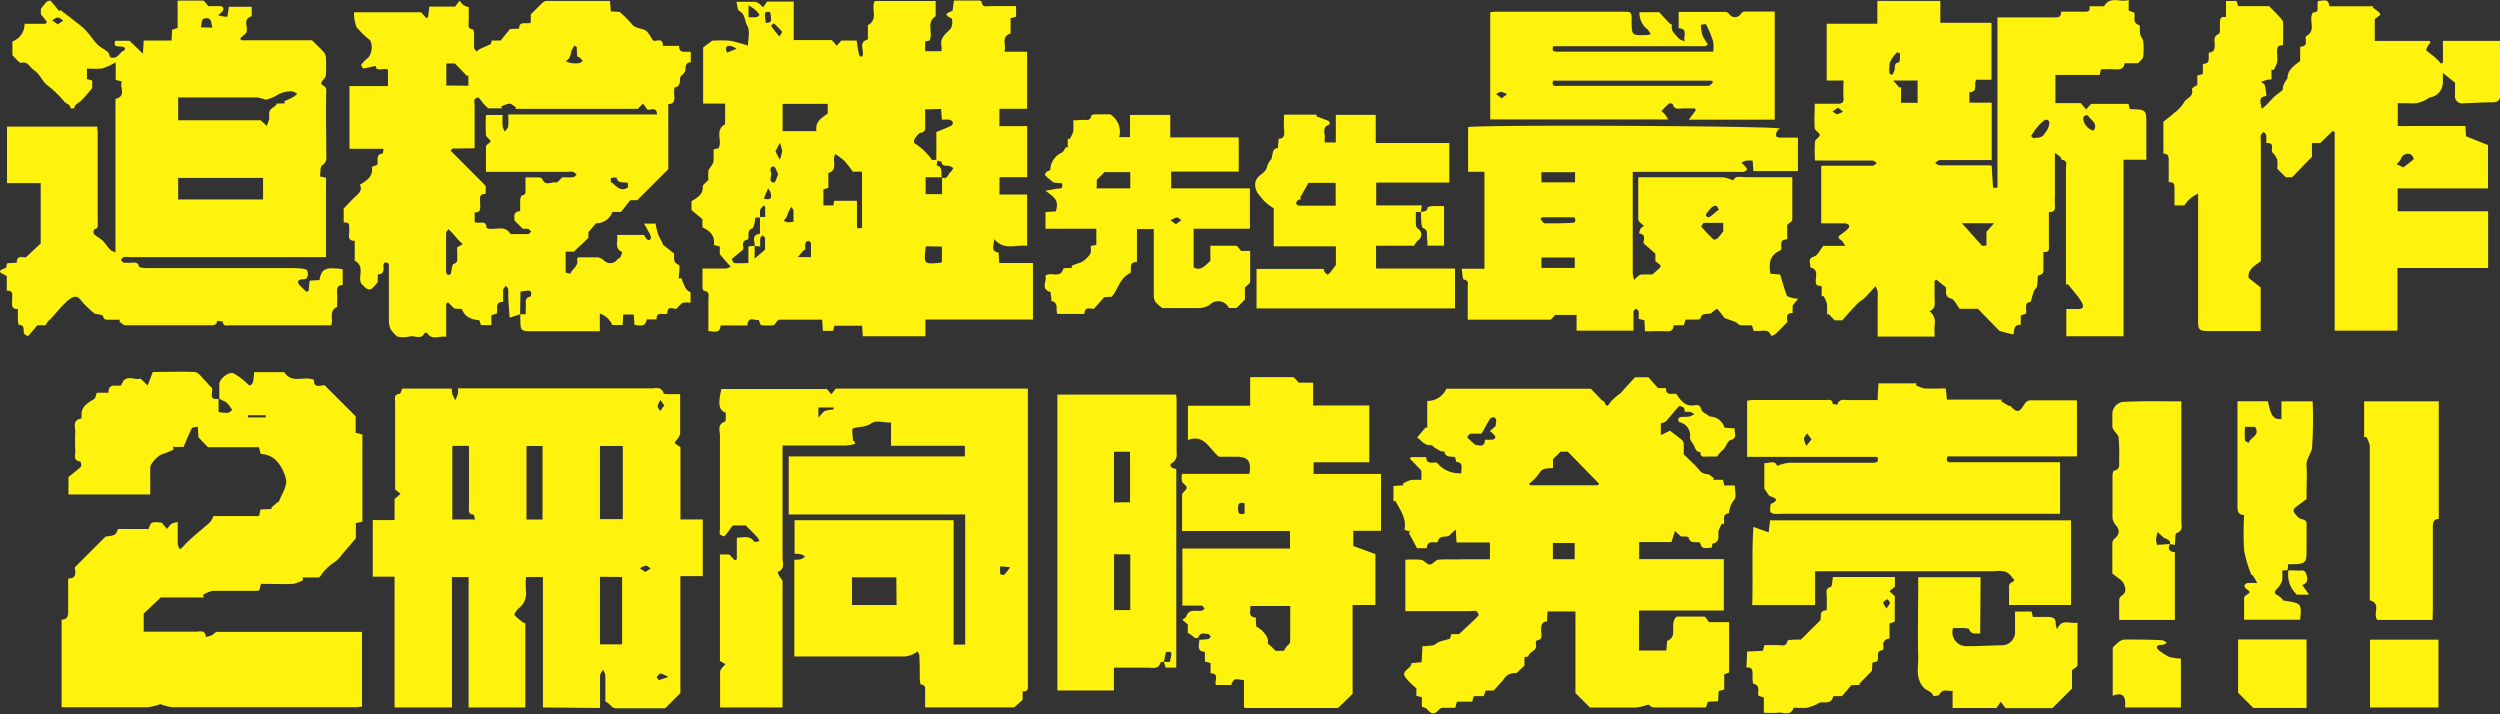
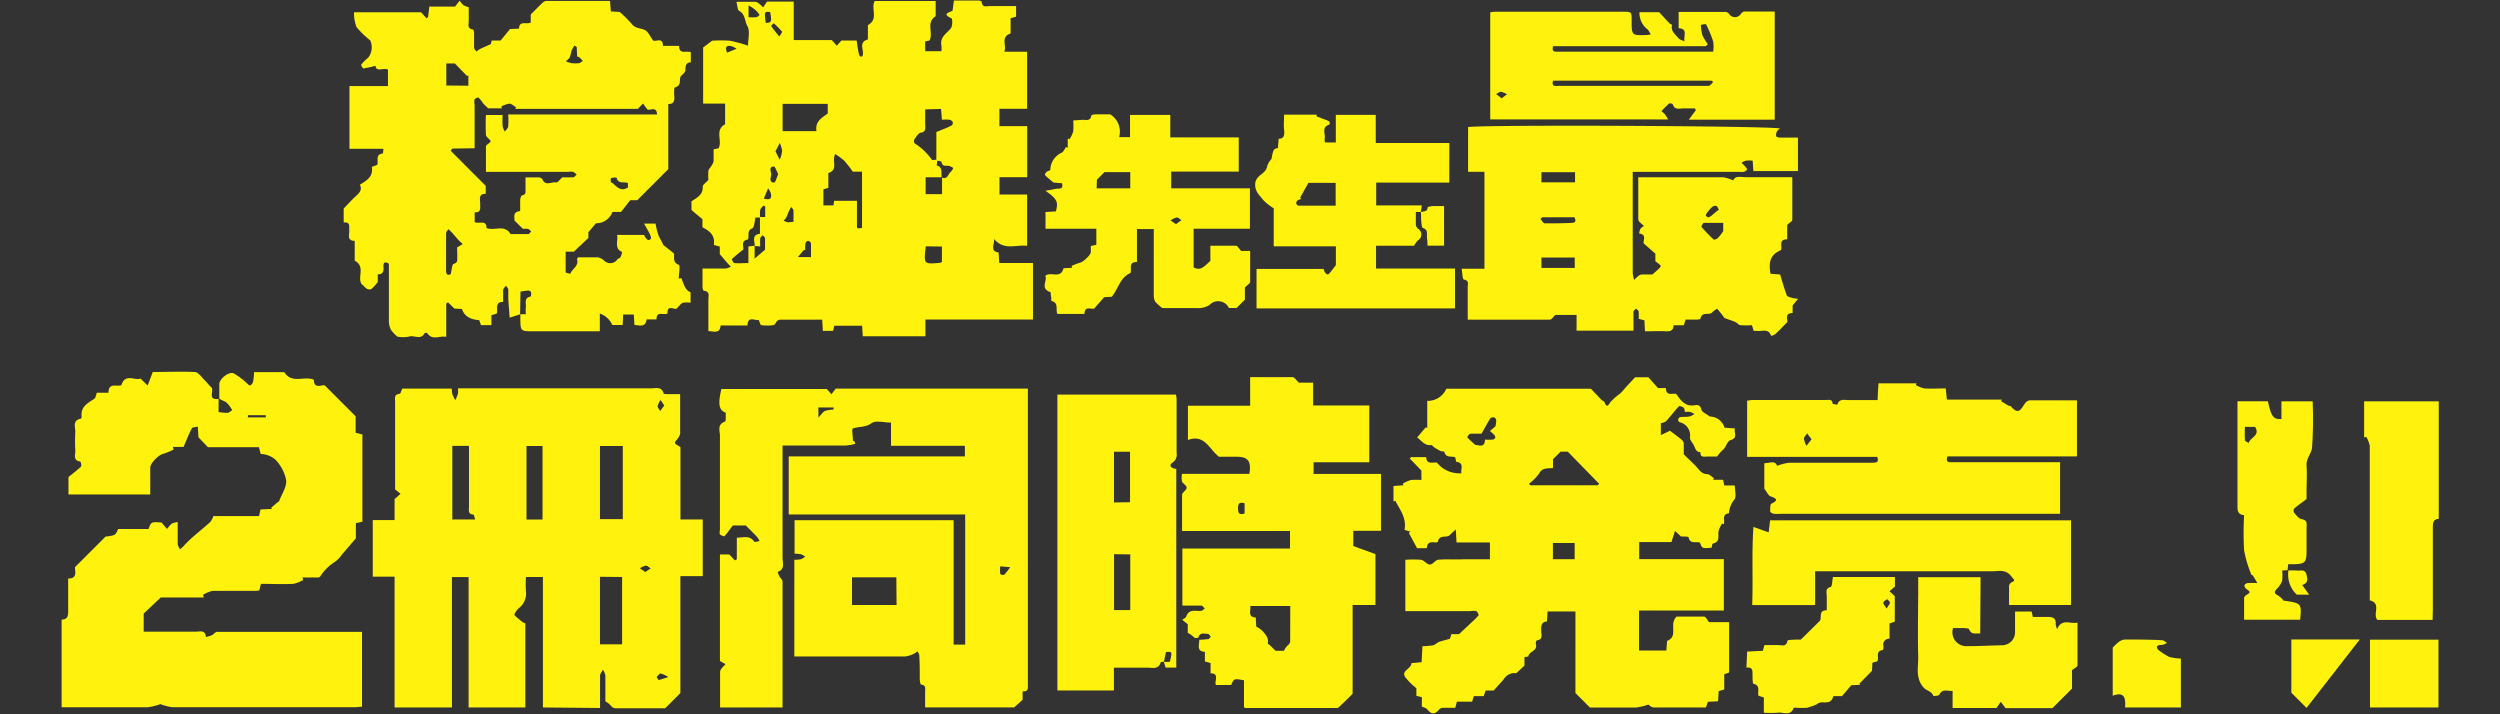
<svg xmlns="http://www.w3.org/2000/svg" viewBox="0 0 328.64 93.87">
  <rect x="0" y="0" width="328.64" height="93.87" fill="#333333" stroke="none" />
  <defs>
    <style>.cls-1{fill:#fff20d;}</style>
  </defs>
  <g id="レイヤー_2" data-name="レイヤー 2">
    <g id="レイヤー_2-2" data-name="レイヤー 2">
      <path class="cls-1" d="M114.09,5.18V3.3c1.46-.79.34-2.16.9-3.17H123v2c-1.31.83-.28,2.15-.81,3.2l-.57.11V6.73h2.13a3.12,3.12,0,0,0,0-.75c-.2-1.1.66-1.56,1.23-2.24.25-.29.25-1.27.09-1.34-1.32-.59-.26-.74.15-1L125.4.07h3.28c.13,0,.37.09.37.16.07.84.7.56,1.15.57,1.1,0,2.21,0,3.37,0V2.19l-.72.21v2c-1.38.48-.47,1.54-.83,2.4h3V14.3h-3.64v2.28h3.65v6.71h-3.64v2.28h3.63v6.75c-1.47-.2-3,.67-4.33-.89,0,.82-.54,1.6.58,1.76l.09,1.38h4.43V42H121.65v2.2h-8.23l-.09-1.38h-3.66l-.15.67h-1.35l-.09-1.47h-5.5a.67.67,0,0,0-.39.15c-.19.17-.31.54-.5.57a5.79,5.79,0,0,1-1.61,0c-.14,0-.21-.41-.34-.68-.56.11-1.43-.57-1.48.72H94.73c-.09,1.11-.84.79-1.61.74,0-1.4,0-2.77,0-4.14,0-.45.24-1.08-.59-1.15-.08,0-.17-.29-.18-.44,0-.78,0-1.56,0-2.49,1.05,0,2.05,0,3.06,0a2.12,2.12,0,0,0,.67-.25c-.16-.16-.32-.31-.46-.47-.29-.33-.56-.66-1-1.17v-1l-.78-.21c.19-1.22-.52-1.84-1.5-2.32V28.82L90.9,27.61V26.46c.72-.48,1.55-.85,1.48-1.95,0-.21.37-.45.74-.86a7.73,7.73,0,0,1,0-1.15c0-.26.29-.48.42-.73a1.65,1.65,0,0,0,.27-.59c0-.5,0-1,0-1.55l.65-.14c.55-1-.56-2.37.86-3.16V13.62H92.43V6.24l1.19-.89a18.24,18.24,0,0,1,2.32,0A19.75,19.75,0,0,1,98.33,6c0-.85.3-1.9-.08-2.57s-.26-1.57-1.08-2c-.24-.14-.23-.72-.36-1.19.93,0,1.71,0,2.48,0a1,1,0,0,1,.46.21c.2.15.38.34.57.51l.51-.75h3.51V5.27h5L110,6l.61-.67h2c.32,2.12.32,2.12.71,2.11C113.79,6.8,112.67,5.58,114.09,5.18Zm9.7,18.12h-2.11v2.22h2.16V23.35c.72.28.78-.46,1.14-.75a1.89,1.89,0,0,0,.34-.51,1.84,1.84,0,0,0-.56-.28c-.4-.07-.93.14-1-.57,0,0-.35-.08-.54-.12,0,.22-.12.61-.07.62C124,22,123.67,22.76,123.79,23.3Zm-24.59,9V34l1.37-1.18c0-.42,0-1,0-1.48,0-.15-.2-.28-.3-.42-.12.13-.31.25-.33.4a7.64,7.64,0,0,0,0,1.08l-.72-.06c0-.63-.47-1.45.68-1.61V28.53h.69V27.16l-.22-.15c-.15.19-.38.37-.44.59a4.39,4.39,0,0,0,0,1h-.61c-.15.56-.15,1.3-.43,1.42-.5.22-.49.5-.5.89,0,.2,0,.57-.1.58-1,.18-.45,1-.6,1.32-.6.49-1.07.86-1.5,1.26,0,0,.2.5.34.51.58.06,1.18,0,1.85,0V32.4Zm10.45-5.9h3c0,1.1,0,2.11,0,3.13,0,.54,0,.54.67.43V22.57h-1.21A15,15,0,0,0,111,21.15a9.63,9.63,0,0,0-1.2-.9c-.51.9.46,2.06-.91,2.5V24.7l-.65.19V27h1.32Zm-6.77-9.16h4.45c-.21-1.29.71-1.75,1.48-2.32V13.65h-5.93Zm18.74-2.86c0,.7,0,1.32,0,2,0,.44.17.93-.58,1.07-.32.06-.59.52-.82.84a.54.54,0,0,0,0,.54A8.16,8.16,0,0,1,122.5,21c0,.08.36,0,.59,0V17.35c.7-.28,1.38-.54,2-.85a.46.46,0,0,0,.16-.44.61.61,0,0,0-.43-.32,5.38,5.38,0,0,0-1,0l-.11-1.42Zm.08,18c-.28,2.37-.28,2.37,1.93,2.16.05,0,.1-.06.19-.13v-2Zm-17.39-3.22c0-.55,0-1,0-1.44,0-.18-.19-.35-.29-.53a5.7,5.7,0,0,0-.3.54c-.13.29-.22.59-.37.87a1.81,1.81,0,0,1-.34.4,2.31,2.31,0,0,0,.52.22A4.83,4.83,0,0,0,104.31,29.15Zm1.54,3.71-.19,0-.77.92h1.72c0-.63,0-1.22,0-1.8a.49.49,0,0,0-.38-.33c-.13,0-.33.21-.35.36A4.3,4.3,0,0,0,105.85,32.86ZM98.4,2.26a7.11,7.11,0,0,0,1,0c.16,0,.31-.18.46-.28a4.35,4.35,0,0,0-.32-.43,3,3,0,0,0-.46-.41C98.93,1,98.71.89,98.4.71Zm3.9,20.63c-.21-.39-.4-1-.56-1-.73,0-.37.69-.36,1S101,24,101.78,24C101.93,24,102.1,23.33,102.3,22.89Zm-.36-3L102.5,21a4.5,4.5,0,0,0,.32-1.15,4,4,0,0,0-.31-1.06Zm.53-15.11c.19-.32.38-.57.34-.61a12.7,12.7,0,0,0-1.09-1.11,2.24,2.24,0,0,0-.35.34C101.68,3.87,102,4.27,102.47,4.82Zm-2.06,21.32c1.08.32,1-.27.92-.68a2,2,0,0,0-.36-.66ZM95.57,6.92l1.26-.51a2.75,2.75,0,0,0-.73-.36C95.68,6,95.21,6,95.57,6.92ZM100.66,3c.76,0,.82-.14.58-1.42C100.47,1.52,100.47,1.52,100.66,3Z" />
      <path class="cls-1" d="M68.37,41.32,67,41.76c-.06-.72-.13-1.62-.18-2.51,0-.39,0-.79,0-1.17,0-.19-.2-.35-.31-.52-.13.18-.35.36-.37.56,0,.5,0,1,0,1.57-1.14,0-.66.9-.83,1.53l-.71.22v1.3H63.23L63,42.09c-1.24-.09-2-.59-2.27-1.47l-1-.06-.84-.82-.23.17v4.37c-.89-.19-1.82.55-2.51-.51,0-.05-.3,0-.32,0-.48,1-1.39.24-2.06.48a4.05,4.05,0,0,1-1.54,0,5.06,5.06,0,0,1-.85-.92,2.69,2.69,0,0,1-.26-1.09c0-2.19,0-4.38,0-6.57v-1c-.57-.35-.75-.12-.71.4s0,1-.75,1v1a5.86,5.86,0,0,1-.84.93.71.71,0,0,1-.64-.07c-.24-.16-.41-.42-.66-.6-.57-.91.56-2.28-.89-3.06V31.66c-1.05,0-.69-.79-.72-1.35s.18-1.16-.73-1.06V27.41c.56-.58,1-1.07,1.45-1.49s1.08-.87.68-1.64c.95-.57,1.78-1.1,1.57-2.34l.71-.27c.19-.55-.29-1.38.73-1.49a2.74,2.74,0,0,0,.08-.62H45.94V11.31H51V9.16c-.54-.32-1.54.39-1.64-.51A15.86,15.86,0,0,1,47.78,9c-.09,0-.35-.44-.3-.5a5.28,5.28,0,0,1,.92-.91,2.23,2.23,0,0,0,.27-2.28,11.63,11.63,0,0,1-1.81-1.76,5.29,5.29,0,0,1-.32-1.94h8.82l.69.78.22-.14L56.44.87h3.38l.61-.79a2.94,2.94,0,0,0,.46.58,3.07,3.07,0,0,0,.73.29c0,.54,0,1.13,0,1.72s-.24,1.07.56,1.21c.08,0,.14.36.14.56,0,.6,0,1.2,0,1.8,0,.18.2.36.3.54a4.1,4.1,0,0,1,.5-.35c.41-.2.83-.37,1.4-.63l.12-.47h1.17l1.23-1.51,1.2-.06c0-1.11,1-.5,1.53-.8l0-1.06c.57-.57,1.06-1.07,1.57-1.55a.83.83,0,0,1,.5-.23c2.75,0,5.51,0,8.35,0l.11,1.38,1.16.07A16.49,16.49,0,0,1,83,3.09c.44.61,1.05.59,1.64.8s.78.88,1.23,1.44c.35.2,1.27-.5,1.28.7h2.12c0,1.17.93.61,1.54.83V8.2c-.61,0-.7.41-.71,1,0,.29-.33.57-.6.81-.28.46.17,1.23-.77,1.48-.13,0-.12.78-.09,1.19.05.59-.07,1-.79,1v8.56l-4.08,4.08h-.92l-1.21,1.54H80.51a2.25,2.25,0,0,1-2.16,1.49l-1,1.17v.76l-1.91,1.8H74.36c0,.94,0,1.83,0,2.71,0,.08.62.2.62.18.24-.65,1.15-1,.87-1.9,0,0,.05-.1.12-.24.85,0,1.75,0,2.63,0a1.69,1.69,0,0,1,.88.49,1.14,1.14,0,0,0,1.68-.22c.08-.13.32-.15.39-.28a2.11,2.11,0,0,0,.23-.69c-1.09-.49-.48-1.42-.67-2.25h3.57a1,1,0,0,0,.14.29c.11.15.23.33.38.38s.39-.15.38-.23a1.54,1.54,0,0,0-.19-.62c-.2-.39-.42-.76-.73-1.31h1.52a9.55,9.55,0,0,0,.36,1.49c.17.45.48.84.63,1.3l1.42,1.13c.12.41-.26,1.14.64,1.51.22.1,0,1.18,0,1.81l.34-.08a12.32,12.32,0,0,0,.48,1.19,1.4,1.4,0,0,0,.73.68V39.8a3.26,3.26,0,0,0-1,0c-.27.1-.47.41-.86.79-.29.11-1.24-.55-1.17.61-.52.31-1.45-.4-1.45.79H85c-.14,1.06-.87.8-1.6.72l-.08-1.36h-1.4l-.07,1.37H80.49a2.75,2.75,0,0,0-1.64-1.5v2.33H70.16c-1.74,0-1.74,0-1.76-1.71,0-.18,0-.36,0-.54h.72a6.38,6.38,0,0,1,0-.89c.08-.51-.3-1.24.61-1.42.07,0,.13-.38.08-.56s-.25-.23-.39-.23a7.19,7.19,0,0,0-1,.14ZM59.48,19.53l-.24.28,4.61,4.62v1.05c-1,0-.72.72-.73,1.29s.17,1.2-.72,1.14v1.28c.56.3,1.56-.36,1.55.77,1,.46,2.39-.54,3.16.81,0,0,.12,0,.18,0,.72,0,1.44,0,2.16,0,.13,0,.25-.24.38-.36-.15-.11-.28-.29-.43-.32a2.82,2.82,0,0,0-.65,0L67.64,29c0-.45-.26-1.17.74-1.25,0-.49,0-.94,0-1.39,0-.24.12-.65.23-.67.61-.11.46-.54.47-.9s0-.94,0-1.47c.65,0,1.18,0,1.72,0,.17,0,.44.1.49.23.42,1,1.25.28,1.86.44.16,0,.43-.37.79-.69a13.93,13.93,0,0,0,1.41,0c.16,0,.31-.23.46-.36a2,2,0,0,0-.48-.35,2.2,2.2,0,0,0-.63,0H63.88c0-1.19,0-2.26,0-3.33,0-.25.63-.5.61-.7s-.58-.53-.61-.82a25.54,25.54,0,0,1,0-2.62h2.19a14.48,14.48,0,0,0,0,1.48,2.42,2.42,0,0,0,.29.69c.16-.22.42-.43.45-.67a11.57,11.57,0,0,0,0-1.57H86.37c-.05-1.2-1-.42-1.29-.68l-.55-.76-.68.7H67.74l.09-.22c-.29-.16-.59-.47-.87-.46A3.29,3.29,0,0,0,65.9,14l.08.24H64.17c-.33-.33-.54-.51-.71-.72a4.61,4.61,0,0,0-.54-.68c-.08-.07-.46.09-.53.23a1.61,1.61,0,0,0,0,.7v5.72Zm.61,13,.74-.45c-.18-.17-.37-.32-.53-.5-.32-.34-.61-.71-.93-1.05a5.36,5.36,0,0,0-.43-.4c-.11.17-.3.35-.3.53,0,1.64,0,3.28,0,4.92,0,.61.3.61.61.46.14-.55.16-1.28.39-1.35.58-.18.46-.53.47-.89S60.09,32.88,60.09,32.5Zm1.48-21.26V9.9l-.16.11L59.79,8.34H58.67v2.9ZM75.81,6.16,75.51,6a4.88,4.88,0,0,0-.38.66,7.54,7.54,0,0,1-.23.88,2.38,2.38,0,0,1-.53.52,4.39,4.39,0,0,0,.78.24,3.94,3.94,0,0,0,1,0A1.83,1.83,0,0,0,76.61,8a5.86,5.86,0,0,0-.42-.44,1.55,1.55,0,0,0-.32-.14Zm6.73,17.89c-.53-.19-1.29.18-1.48-.69a1.59,1.59,0,0,0-.72.05c-.06,0-.1.49,0,.54.66.41,1.15,1.36,2.21.69Z" />
-       <path class="cls-1" d="M270.13,20.1v5.55a12.16,12.16,0,0,0,0,1.35c.07.58-.09.92-.79.87v4.25c0,.49.18,1.11-.72,1v2c0,.86,0,.86-.75,1.15a8.58,8.58,0,0,1-.09,1.33c0,.23-.31.42-.4.66-.17.44-.28.9-.44,1.45-.93,0-.46.89-.62,1.53l-.68.23v1.24c-1.09-.09-.76.89-1,1.26l-1.79-.46L260,40.59h-2.39c-.41-.52-.68-1.21-1.11-1.33-1-.28-.57-1-.71-1.5l-1.25-1-.23.16c0,.71,0,1.43,0,2.14s.25,1.48-.67,1.85a1.77,1.77,0,0,1,.69,1.75,9.25,9.25,0,0,0,0,1.59h-7.5v-5a5.4,5.4,0,0,0,0-.9,3.73,3.73,0,0,0-.28-.74l-.45.5c-.3.32-.59.66-.92,1s-.73.49-1,.8c-.68.69-1.32,1.42-2,2.2h-1l-.82-.85-.2.1a8.39,8.39,0,0,0,0-1.42,3.58,3.58,0,0,0-.43-1l-.26,0v-1.3l-.64-.15c-.48-.74.56-2-.89-2.35.18-.47-.46-1.13.55-1.43.47-.14.76-.86,1.19-1.39h2.91c-.26-.35-.36-.61-.54-.73-.47-.3-.48-.51,0-.8A7.92,7.92,0,0,0,243,30c.08-.07.12-.35.05-.41a.8.8,0,0,0-.51-.23c-1,0-2,0-3.13,0V21.79h1.74c1.68,0,3.36,0,5,0,.2,0,.39-.23.59-.35-.2-.12-.4-.34-.6-.34-2.13,0-4.26,0-6.39,0h-1.16a19.8,19.8,0,0,1,0-2.45c0-.33.63-.61.62-.91s-.63-.57-.65-.88c-.09-1,0-2.08,0-3.22,1,0,2,0,3,0,.65,0,.84-.2.78-.84s0-1.42,0-2.21h-2.21V3.12h6.66v-3h8.28V3h6.72v7.48h-2c-.38.61.31,1.62-.9,1.64v1.38h2.93v7.54h-4.19c-.87,0-1.74,0-2.61,0-.22,0-.43.25-.65.38.21.11.42.31.63.31,2,0,4.08,0,6.12,0,.24,0,.47,0,.7.05.06,1,.11,1.95.19,2.9,0,0,.33,0,.57,0V2.29h2.19c1.74,0,3.48,0,5.22,0,.56,0,1,0,.95-.76h2.86c.48,0,1.05.12.86-.71h1.93c.85-1.43,2.15-.43,3.24-.83V1.39l.72.26c.21.56-.32,1.36.67,1.65.15.05,0,.84.15,1.28.06.29.34.55.37.85a9.27,9.27,0,0,1,0,2c0,.28-.38.52-.66.88h-1.79c-.09.81-.64.84-1.26.8s-1.2,0-1.84,0l-.17.74H270.2v3.71h3.33l.71.82.64-.73h4.93l.14.64a.82.82,0,0,0,.2.06c2,.06,2,.06,2,2.07V21h-3v23.2h-7.52V40.62c.59,0,1.15,0,1.7,0,.18,0,.47-.14.49-.26a1.06,1.06,0,0,0-.17-.63,6.72,6.72,0,0,0-.51-.76c-.44-.56-.89-1.1-1.33-1.65l-.23.13V29.53c0-2.46,0-4.92,0-7.38,0-.44.29-1.08-.57-1.14,0,0-.06-.28-.15-.37A6.59,6.59,0,0,0,270.13,20.1Zm-20.44-8.57.21-.1v2.08h2.18V10.59h-3.19Zm12.44,17.81h-4.24c1,1.09,1.79,2,2.64,2.94.08.08.36,0,.6,0V30.48ZM267,17.88l.29.29c.55-.14,1.1.1,1.56-.72a2.43,2.43,0,0,0,.56-1.28.53.53,0,0,0-.24-.41.55.55,0,0,0-.49.1,4.68,4.68,0,0,0-.78.76C267.55,17,267.27,17.46,267,17.88ZM248.4,9.68l.33.18a2.78,2.78,0,0,0,.33-.67c.07-.42-.11-.89.57-1,.12,0,.13-.73.14-1.13,0-.06-.38-.21-.4-.17a4.83,4.83,0,0,0-.93,1.31A4.74,4.74,0,0,0,248.4,9.68Zm26.84,7.47c.61-1-.48-1.38-.79-2,0,0-.43,0-.5.15C273.58,15.88,274.48,17.14,275.24,17.15Zm-33.62-3-.72.5c.21.13.42.36.63.36a2.27,2.27,0,0,0,.75-.34Z" />
-       <path class="cls-1" d="M40.58,38.2l.12-1.3L42,36.81c.28-1.5.78-1.74,3.05-1.42v2.08c-.64,0-.79.37-.73,1a13.62,13.62,0,0,1,0,1.43c0,.15,0,.41,0,.44-1.13.51-.48,1.59-.77,2.43-.22,0-.45,0-.68,0H30.16c-.35,0-.83.17-.86-.48a3.77,3.77,0,0,0-.74-.11c-.09.65-.63.58-1,.58-3.69,0-7.38,0-11.07,0-.27,0-.53-.31-.8-.48l.1-.25H14.33c-.35,0-.64.06-.79-.47-.06-.22-.8-.25-1.11-.33a14.13,14.13,0,0,1-1.57-1.49c-.36-.45-.66-.91-1.28-.66a3.29,3.29,0,0,0-1,.74,13.94,13.94,0,0,0-1,1.07c-.34.38-.67.76-1,1.12a1.81,1.81,0,0,0-.58.75H4.91c-.46.55-.83,1-1.23,1.43,0,0-.5-.21-.53-.38-.1-.46.13-1.06-.67-1.12-.06,0-.12-.42-.13-.64,0-.45,0-.9,0-1.42-1,0-.73-.69-.75-1.25s.24-1.2-.71-1.17V36.31C.56,36-.85,35.74.75,35.23c.07,0,.09-.2.12-.31s0-.12,0-.17A.55.55,0,0,1,1,34.6l1.2-.06c0-1.11.89-.63,1.2-.71L5.35,32V24.07H.92V16.64H12.78c0,.29.06.55.06.82q0,5.85,0,11.7c0,.38.18.88-.48,1,0,0-.15.52,0,.62.35.33.81.54,1.15.87s.61.81,1,1.19c.12.15.36.19.67.35V13c1.51-.38.51-1.5.83-2.3l-.8-.19V8.18A8,8,0,0,1,13.43,9a10.48,10.48,0,0,1-2,0v1.38l.69.21v1c-.6.68-1,1.24-1.54,1.72-.31.28-.78.41-.81.93a3.89,3.89,0,0,1-.5,0c0-.54-.57-.57-.8-.86A14.64,14.64,0,0,0,6.2,11.19c-.66-.52-1-1.49-1.67-1.92S3.7,8,2.74,8.27c-.09,0-.27-.16-.39-.26l-.72-.75V5.45a2.42,2.42,0,0,0,1.6-2.32H6l.17-.26-.8-1V1.18A8.25,8.25,0,0,1,6.12.26c.12-.12.46-.21.53-.15.4.43.77.91,1.14,1.37l.14-.17c.62.47,1.25.95,1.86,1.43.45.35.91.69,1.32,1.08a14.41,14.41,0,0,1,1,1.19,8.09,8.09,0,0,0,.8.94c.39.33.87.55,1.26.89.17.14.21.45.3.66,1,.44,1.24-.7,1.94-.91,0,0,0-.3,0-.32a1.32,1.32,0,0,0-.57-.16c-.46,0-1,0-.67-.75h1.86l1.76,1.7.1-1.73h3.66l.08-1.42.72-.23V.08c1.15,0,2.25,0,3.34,0,.2,0,.38.39.7.73.41,0,1,0,1.6,0a.49.49,0,0,1,.38.26.63.63,0,0,1-.16.45,3.57,3.57,0,0,1-.55.48c.28.07.55.14.82.18a1.93,1.93,0,0,0,.42,0L30.09.89h3V2.14c-1.34.4-.32,1.54-.75,2.21l-.77.71.15.23H41c.59.58,1.07,1,1.51,1.51a1.1,1.1,0,0,1,.32.62,17.65,17.65,0,0,1,0,2.52c-.05.36-.58.68-.59,1s.67.32.65.95c-.07,2.88,0,5.76,0,8.64a1.14,1.14,0,0,1-.54,1.2c-.28.18-.2.94-.28,1.46l.79.18V33.8H17a2.4,2.4,0,0,0-.71,0c-.16,0-.27.23-.4.36.13.13.24.34.38.37a8.12,8.12,0,0,0,1,0c.38,0,.85-.15,1,.5,0,.12.56.21.86.21H38.13c.51,0,1,0,1.53.07s.81.1.81.71-.28.7-.78.69c-.18,0-.49.16-.52.3s.14.4.28.55.57.55.86.82ZM23.42,15.81H34.27l.8.74a7.71,7.71,0,0,0,.32-.92c0-.26,0-.54,0-.8a.81.81,0,0,1,.2-.45c.24-.22.52-.41.78-.61l-.08-.14,1.16-.05-.08-.27c.38-.17.77-.32,1.13-.52a4.18,4.18,0,0,0,.58-.46,2.26,2.26,0,0,0-.69-.32,3.53,3.53,0,0,0-2.16.62,6,6,0,0,1-1.33.49,4.4,4.4,0,0,0-1.15-.31c-2.6,0-5.21,0-7.81,0H23.42Zm11.16,7.58H23.42v2.83H34.58ZM27.92,3.62c-.13-.46-.13-.9-.35-1.11a.91.91,0,0,0-.89,0c-.21.23-.18.67-.26,1.09ZM7.6,3.2l.72-.5c-.23-.14-.47-.39-.71-.39s-.5.22-.75.35Z" />
-       <path class="cls-1" d="M324.09,16.56l.08,1.36,2.89,1.15v5.7H315.19v3h11.89v7.46H315.16v8.24h-8.25V17.37l-.26-.16L305,18.81h-1.08v1.82c-1,1-1.72,1.76-2.61,2.67h-.83l-1.12-1.11a5.12,5.12,0,0,0,0-1.16,2,2,0,0,0-.58-.92c-.42-.38.43-1.37-.87-1.32a5.56,5.56,0,0,0,0-1c0-.18-.23-.31-.36-.47-.12.17-.3.31-.35.49a2.88,2.88,0,0,0,0,.72V34.34c-.83.6-1.75,1.1-1.6,2.2l1.58,1.25v5.73c-.31,0-.6,0-.89,0h-5.85c-1.38,0-1.49-.12-1.49-1.47V25.46A4,4,0,0,0,287.16,27h-1.31c0-.72,0-1.41,0-2.09s0-1-.76-.95c0-1,0-1.87,0-2.77,0-.53,0-1-.7-1V16c.51-.41,1-.76,1.42-1.16a4.69,4.69,0,0,0,1.25-1.31c.29-.64,1.34-.77,1.09-1.75-.05-.17.35-.45.7-.59V9.91l.73-.17V8.39c1.15,0,.6-.91.83-1.5.6,0,.74-.39.73-1s-.21-1.11.54-1.44c.2-.08.13-.82.15-1.26s-.12-1.12.79-.93V.13H294l.23.68h4.07c.53.56,1,1,1.41,1.48.17.19.4.41.41.62.05,1,0,2,0,3.05-.81-.07-.81.45-.78,1a5.79,5.79,0,0,1,0,1.25,5.07,5.07,0,0,1-.46,1l-.28-.07v1.3a4.15,4.15,0,0,0-.56.05c-.27.07-.53.18-.8.27.17.15.44.27.49.46a10,10,0,0,1,.2,1.41c-1.19.1-.7.91-.63,1.68a5.4,5.4,0,0,0,.58-.47c.36-.36.69-.75,1.06-1.1s.77-.58,1.11-.9c.1-.1,0-.35.09-.52a3.16,3.16,0,0,1,.56-1c0-1.12.83-1.66,1.67-2.3V6.13c1.16,0,.59-.9.76-1.37,1.47-.75.25-2.13.92-3.13,1.07.06.34-1,.72-1.52.54.06,1.33-.45,1.44.71H312l-.08.17c.25.19.52.36.76.58s.23.37.19.41a6.21,6.21,0,0,1-.69.5v2.9h7.26l.05.26a1.36,1.36,0,0,0-.3.34c-.11.21-.3.57-.23.64.38.37.83.64,1.23,1a8.28,8.28,0,0,1,.7.75l.25-.16V5.37h7.53c0,1.11,0,2.2,0,3.3,0,1.26,0,2.52,0,3.78,0,.62-.23,1-1,1-1.28,0-2.57.09-3.85.13a.94.94,0,0,1-1.09-1.09c0-.59,0-1.19,0-1.63l-1.6-1.26c0,.61,0,.91,0,1.2a2,2,0,0,1-1.65,2c-.27.06-.5.31-.78.42a4.47,4.47,0,0,1-1.07.35,7.48,7.48,0,0,1-1.16,0H315.2v3ZM315.94,22c.47-.36.94-.69,1.36-1.08a1,1,0,0,0-.4-.64,1,1,0,0,0-1.31.66,2.91,2.91,0,0,1-.53.65Z" />
      <path class="cls-1" d="M214.63,22.57v1c0,4.11,0,8.22,0,12.33a4.16,4.16,0,0,0,.2.9,5.12,5.12,0,0,1,.58-.56.86.86,0,0,1,.47-.16h1.34c.39-.35.67-.58.92-.83.09-.09.2-.31.17-.34a5.88,5.88,0,0,0-.7-.56v-1L216.08,32c-.15-.28.48-1.2-.61-1.3a2.35,2.35,0,0,1,.17-.62,1.83,1.83,0,0,1,.48-.39,5.49,5.49,0,0,1-.52-.44.7.7,0,0,1-.24-.41c0-1.82,0-3.65,0-5.54h6.48c1.56,0,3.12,0,4.68,0a5.29,5.29,0,0,1,1.33.42c.23-.67,1-.43,1.64-.43h6.12c0,1.92,0,3.77,0,5.62,0,.18-.35.35-.67.65v1.9c-1.17,0-.63.9-.81,1.4a4.88,4.88,0,0,0-.72.42c-.87.7-.84,1.64-.67,2.71l1.27.09c.29,1,.55,1.87.88,2.76.06.15.4.23.62.3s.58.1.86.15l-.72.86v1c-1.1,0-.61.89-.7,1.2-.62.62-1.08,1.12-1.58,1.57a1.52,1.52,0,0,1-.55.23c-.36-1.09-1.27-.51-1.95-.66l-.34,0-.23-.74a12.68,12.68,0,0,1-1.51,0c-.22,0-.4-.3-.63-.4-.42-.19-.86-.32-1.48-.55a10.53,10.53,0,0,0-.94-1.19c0-.06-.5.26-.71.51-.45.35-1.34-.21-1.51.83a3.51,3.51,0,0,1-.94.06c-.33,0-.66,0-1,0l-.23.75H220c0,.7-.43.82-1,.79-.89-.05-1.79,0-2.76,0l-.07-1.44-.76-.2a6,6,0,0,0,0-.95c0-.15-.23-.27-.35-.4-.12.14-.32.28-.33.42,0,.81,0,1.61,0,2.49h-7.48V41.4h-2.79c-.27.24-.49.62-.71.62-3.57,0-7.13,0-10.81,0,0-1.46,0-2.87,0-4.27,0-.39.21-.88-.51-1-.18-.05-.18-.83-.29-1.42h3V22.58h-2.15V16.71c1.43-.33,40.21-.17,41,.19-.15.12-.31.2-.37.33a1,1,0,0,0-.14.64c0,.11.32.22.5.22.77,0,1.55,0,2.37,0v4.4h-5.86l-.09-1.37a4.42,4.42,0,0,0-.88,0,2.34,2.34,0,0,0-.58.27c.14.15.3.29.43.45s.3.31.28.44-.26.26-.42.31a2.65,2.65,0,0,1-.63,0H214.63Zm-12,12.65h4.38V33.85h-4.38Zm0-11.25h4.42V22.64h-4.42Zm23.9,5.33c-.88,0-1.71,0-2.53,0-.13,0-.38.47-.33.52a19.45,19.45,0,0,0,1.6,1.67c.07.06.42-.07.56-.2a8.71,8.71,0,0,0,.7-.9Zm-23.8-.74-.24.22c.19.2.39.58.58.58,1.17,0,2.33,0,3.5-.06.6,0,.61-.3.4-.74Zm23.23-1c-.14-.22-.21-.46-.35-.5a.67.67,0,0,0-.54.16,3.23,3.23,0,0,0-.55.61,1,1,0,0,0-.28.47c0,.08.24.29.34.27a1.3,1.3,0,0,0,.51-.31,5.46,5.46,0,0,0,.45-.39Z" />
      <path class="cls-1" d="M164.31,24.76v5.31h-7.4v5.08c1,.55,1.5-.27,2.2-.85v-2c1.17,0,2.28,0,3.38,0,.19,0,.37.38.67.69h1.18c0,1.39,0,2.73,0,4.07,0,.2-.36.39-.69.74v1.59l-1.1,1.1h-1a1.56,1.56,0,0,0-2.56-.39,2.86,2.86,0,0,1-1.68.4c-1.59,0-3.18,0-4.51,0a6,6,0,0,1-.93-.83,1.61,1.61,0,0,1-.2-.82c0-2.58,0-5.16,0-7.74v-1h-2.21v4.33c-1.18,0-.65.92-.85,1.45-1.36.58-1.56,2-2.46,3.12l-1,.06-1.31,1.49c-.36.14-1.27-.41-1.28.71H139c-.27-.57.23-1.47-.77-1.7-.06,0,0-.39-.06-.6s0-.55-.12-.58c-1.37-.47-.31-1.52-.64-2.13.76-.63,2,.49,2.4-1l1.13-.06-.07-.24a8,8,0,0,1,1.15-.44c.38-.09,1.35-1,1.37-1.35s0-.53,0-.83l.73-.16V30.07h-6.68v-2.2l1.36-.08c.34-1.25.16-1.66-1.37-2.71l1.39-.26c.38-.08,1,.16.79-.73L138.5,24c-.39-.32-.63-.51-.85-.71s-.28-.24-.28-.36.15-.28.27-.37.43-.16.43-.22a2.51,2.51,0,0,1,1.51-2.27c.25-.16.37-.49.55-.74l.23.1V18.22l.24.07a3.92,3.92,0,0,0,.48-1,8.65,8.65,0,0,0,0-1.46l1.27-.08c.44,0,1,.2,1.11-.56,0-.08.35-.16.54-.16.72,0,1.44,0,1.94,0a2.68,2.68,0,0,1,1.18,3h1.43V15.11h5.29v2.95h9v4.5h-8.88v2.2Zm-20.15,0h4.42V22.63h-3.39l-1,1Zm10.42,4.71.72-.53c-.21-.13-.42-.37-.62-.35a2.65,2.65,0,0,0-.8.38Z" />
      <path class="cls-1" d="M215.52,1.6h2.59c.46.5.9,1,1.35,1.46.09.1.35.18.34.22-.21.82.44,1.24.85,1.75.13.17.41.23.78.42-.12-.82.47-1.67-.76-1.74V1.57c2.11,0,4.17,0,6.22,0a.7.7,0,0,1,.44.31.92.92,0,0,0,1.48,0c.11-.16.32-.36.49-.36,1.31,0,2.63,0,4,0V15.73H222l.93-1.24-.13-.24c-.5,0-1,0-1.5,0s-1.18.26-1.41-.56a.56.56,0,0,0-.48-.08,14.28,14.28,0,0,0-1,1,4.18,4.18,0,0,1,.44.4c.14.18.25.38.45.69H195.9V1.62a4.76,4.76,0,0,1,.66-.08h16.73c1.2,0,1.2,0,1.2,1.21,0,1.92,0,1.92,2,1.85a4.28,4.28,0,0,0,.52-.08c-.2-.3-.3-.59-.51-.72A2.71,2.71,0,0,1,215.52,1.6Zm9,4.2-.28.27H204.17c-.23.78.24.72.67.72h20.37a4.81,4.81,0,0,0,0-1.33,16.38,16.38,0,0,0-.93-2.25c0-.07-.45,0-.69.06a6.37,6.37,0,0,0,.19,1.33A6.59,6.59,0,0,0,224.5,5.8Zm.69,5L225,10.6H204.16c-.24.85.35.69.76.69h17.62c.69,0,1.38,0,2.06,0C224.81,11.25,225,11,225.19,10.81Zm-27.81,2.13.7-.54a2.58,2.58,0,0,0-.8-.32c-.2,0-.42.19-.63.29Z" />
      <path class="cls-1" d="M186.78,27.87h-.66c0,.59,0,1.13,0,1.67a.84.84,0,0,0,.3.54.88.88,0,0,1,0,1.5,3.2,3.2,0,0,0-.53.72h-5v3h10.38v5.24H165.18V35.35H174a1.62,1.62,0,0,0,.16.43.7.7,0,0,0,.36.3c.08,0,.22-.13.31-.23.22-.26.42-.53.78-1V32.38h-8.17v-5A6.68,6.68,0,0,1,166,26.23c-.41-.57-1-1-1-1.94s.7-1.23,1.13-1.65a1.39,1.39,0,0,0,.45-.79,2.23,2.23,0,0,1,.56-.94c.25-1.3.25-1.3.86-1.46,0-.37.06-.76.09-1.21.74,0,.78-.55.71-1.17s0-1.25,0-2h4.31l-.07.21,1.2.46a1.6,1.6,0,0,1,.51.24.51.51,0,0,1,0,.41c-1.1.33-.47,1.23-.62,1.87a1.64,1.64,0,0,0,.05.47h1.42V15.1h5.25v3.7h9.67V24h-9.61v3h6l-.13.83ZM170.9,26l.19.16a1.81,1.81,0,0,0-.48.16.55.55,0,0,0-.22.41.47.47,0,0,0,.33.31c1.63,0,3.26,0,4.86,0v-3H172Z" />
      <path class="cls-1" d="M186.75,27.89c.34-.14.89,0,.92-.62,0-.07.4-.17.61-.18.5,0,1,0,1.55,0v5.2h-2.18c0-.34,0-.68-.07-1-.05-.49.22-1.09-.55-1.33-.15-.05-.16-.59-.2-.9s0-.78-.05-1.16Z" />
      <path class="cls-1" d="M192.11,62.21c-.12-.58.41-1.35-.65-1.5-.07,0-.1-.36-.16-.59-.47-.21-1.25.14-1.43-.73,0-.08-.39,0-.57-.14a6.44,6.44,0,0,1-.8-.47c-.12-.07-.23-.28-.32-.27-.92.12-1.33-.62-1.89-1l1.13-1.34.2.08V52.7a2.67,2.67,0,0,0,2.51-1.6h19c.51.54.95,1,1.4,1.47.11.12.33.16.39.29.25.62.39.63.78,0a7.46,7.46,0,0,1,1.29-1.13,8.93,8.93,0,0,0,.65-.73l1.3-1.41h1.75l1.26,1.42H219c0,1.12.83.64,1.35.78.6.84,1.17,1.7,2.43,1.48.43-.08.75,0,.88.58.06.31.6.52,1.11.91a2,2,0,0,1,1.92,1.46l1.37.1c-.16.56.47,1.24-.58,1.54-.38.1-.57.82-.9,1.2a4.44,4.44,0,0,0-.85.95c-.41,0-.83,0-1.25,0s-1,.19-.94-.57c-.65,0-.69-.6-.93-1s-.47-.63-.45-.94a1.78,1.78,0,0,0-1.36-2,.38.38,0,0,1-.2-.33c0-.13.17-.32.28-.34.42-.06.84,0,1.26-.09a2.33,2.33,0,0,0,.6-.32,2.89,2.89,0,0,0-.56-.27,3,3,0,0,0-.68,0c-.06-.21-.06-.47-.18-.57s-.54-.25-.62-.17c-.58.63-1.09,1.31-1.67,1.94-.15.17-.44.2-.7.3V57.2l1.2-.58c.48.37,1.05.78,1.59,1.23a.75.75,0,0,1,.22.51c0,.51,0,1,0,1.36l1.47,1.43c.48.46.76,1.15,1.61,1.18.3,0,.59.34.89.53l-.1.21h1.29l.17.75h1.38c0,.64.21,1.34,0,1.78a3.17,3.17,0,0,0-.77,1.88c-1,.11-.49.94-.68,1.44l-.23-.09a4.28,4.28,0,0,0-.46,1c-.1.61.26,1.39-.73,1.62-.1,0-.12.37-.18.55-1.24.11-1.24.11-1.53-.67-.51-.2-1.29.27-1.5-.7,0-.12-.77-.09-1-.11l-.78-.73c-.14.45-.28.9-.47,1.47h-4.24v2.24h11.13v6.76H215.46v5.26h3.59l.1-1.27c1.55-.61.2-2.14,1.24-3.19,1,0,2.33,0,3.64,0,.2,0,.38.42.63.72h2.64v6.63l-.64.23v2l-.73.21-.08,1.33-1.33.08-.27.74c-2.31,0-4.58,0-6.86,0-.31,0-.61-.33-.7-.38a8.42,8.42,0,0,1-1.61.39c-2.1,0-4.2,0-6.07,0l-1.91-1.91V80.38h-3.67l-.07,1.31c-.76.07-.78.6-.76,1.23s.25,1.13-.58,1.27c-.07,0-.16.34-.12.48.27.93-.93.94-1,1.65,0,0-.32,0-.5.07V87.5l-1.08,1a1.63,1.63,0,0,0-1.62.76c-.41.49-.84.94-1.34,1.51h-1.06l-.26.74h-1.3l-.22.73h-2l-.22.8c-.53,0-1,0-1.55,0a.81.81,0,0,0-.54.2c-.62.72-1,.71-1.6,0-.14-.18-.44-.23-.7-.36V91.65l-.72-.18v-1a8.15,8.15,0,0,1-1.5-1.51c-.47-.85.81-1,.86-1.79l1.33-.12.11-2.1a10.71,10.71,0,0,0,1.39-.12c.29-.07.52-.34.8-.45s.86-.25,1.42-.41l.2-.61h1l1.59-1.49a11.66,11.66,0,0,0,1-1c0-.05-.16-.46-.33-.53a2.12,2.12,0,0,0-.8,0h-8.52V73.59a12.94,12.94,0,0,1,2.07,0c.41.07.77.62,1.16.62s.72-.6,1.1-.63c1.1-.1,2.22,0,3.33-.06h3.46V71.31h-4.39l-.1-1.71-.89.82c-.45.27-1.27-.14-1.48.82,0,.05-.29.08-.43.06-.59-.09-1,.09-1,.76h-1.29l-1.08-2,.21-.16-.78-.25c.3-1.56-.6-2.63-1.21-3.82l-.24.09V63.89l1.31-.1-.08-.21a4.56,4.56,0,0,1,1.06-.48,7.83,7.83,0,0,1,1.38,0V61.86l-1.52-1.58.16-.19h2c0,1,.83.66,1.4.72A3.76,3.76,0,0,0,192.11,62.21ZM201,63.6l.17.19h8.87l.17-.2-4.12-4.22h-.94l-1,1v1.16c-.72.06-1.42-.07-1.83.73A7,7,0,0,1,201,63.6Zm6,9.91V71.38h-2.86v2.13ZM195.21,57.79a8.06,8.06,0,0,0,1,0c.14,0,.34-.15.36-.27s-.1-.3-.21-.41a4.43,4.43,0,0,0-.51-.45l.74-.62a5.46,5.46,0,0,0,.1-.76c0-.15-.14-.38-.25-.4a.61.61,0,0,0-.54.13c-.37.59-.69,1.21-1.15,2-.29,0-.85,0-1.4,0-.16,0-.33.2-.42.35s.08.26.17.36.5.46.85.78C194.32,58.44,195.17,59,195.21,57.79Z" />
      <path class="cls-1" d="M71.37,93V75.85H69.14a15,15,0,0,0,0,1.9,2.43,2.43,0,0,1-1,2.25c-.24.23-.58.77-.51.85a7.19,7.19,0,0,0,1.19,1,1.35,1.35,0,0,0,.24.08V93H61.6V75.86H59.41V93H51.87V75.81H49V68.37h2.87V65.6l.78-.69-.71-.57V55.71c0-1,0-1.92,0-2.87,0-.43-.19-1,.59-1.07.13,0,.23-.43.35-.69h6.51a3.26,3.26,0,0,0,.07.72,6.76,6.76,0,0,0,.4.81,8.09,8.09,0,0,0,.34-.86,3.13,3.13,0,0,0,0-.7h.94q12.24,0,24.47,0c.59,0,1.37-.28,1.63.67,0,.08.38.09.58.09h1.59c0,1.75,0,3.46,0,5.16a1.53,1.53,0,0,1-.28.63c-.13.22-.45.48-.4.64s.4.32.72.54v9.51h2.93v7.45H89.44V91.11l-2,2c-2,0-4.25,0-6.53,0a.85.85,0,0,1-.51-.23,2.68,2.68,0,0,0-.82-.68c0-1.13,0-2.27,0-3.41a2.42,2.42,0,0,0-.32-.75c-.13.26-.37.51-.38.77,0,1.4,0,2.81,0,4.26Zm7.5-24.76h3V58.63h-3Zm0,7.58v8.88h2.91V75.85ZM59.46,58.61v9.68h3c-.09-.27-.14-.64-.22-.64-.77-.05-.59-.61-.59-1.06,0-2.28,0-4.56,0-6.84V58.61ZM71.32,68.3V58.63H69.21V68.3Zm16-15-.49-.72a2.83,2.83,0,0,0-.38.81c0,.2.22.43.34.64ZM84.82,75.19l.72-.47c-.22-.13-.44-.37-.66-.36a2.24,2.24,0,0,0-.76.35ZM86.31,89l.28.4L87.85,89a3.5,3.5,0,0,0-1-.46C86.72,88.48,86.5,88.84,86.31,89Z" />
      <path class="cls-1" d="M104.45,72.78v-4.4h20.91V84.74h1.52V67.63h-23.2V60h23.16v-1.4h-9.71V55.55c-.95,0-2-.32-2.56.08-.83.6-1.68.4-2.45.7-.18.07,0,1,0,1.57,0,.05.15.08.22.14a1.15,1.15,0,0,1,.07.32,8,8,0,0,1-1.25.21c-2.4,0-4.8,0-7.2,0h-1.09v1.13c0,4.53,0,9.06,0,13.59,0,.67.37,1.55-.65,1.9a5.09,5.09,0,0,0,.22.54c.13.25.43.48.43.72,0,5.4,0,10.8,0,16.2,0,.09,0,.18,0,.35H94.66c0-1.57,0-3.12,0-4.67a.83.83,0,0,1,.2-.46c.15-.2.34-.37.51-.56l-.73-.42v-14h1.23l.73.77.26-.14V70.68c.86,0,1.68-.35,2.28.51.07.1.47,0,.71-.08a3.8,3.8,0,0,0-.32-.52c-.45-.48-.92-.93-1.49-1.51H96.33c-.38.5-.72,1-1.12,1.43,0,0-.48-.12-.57-.28s0-.46,0-.7c0-4.08,0-8.16,0-12.24,0-.64-.4-1.5.66-1.87.16-.05.08-.77.11-1.16-.91-.35-1.05-1.1-.58-3.12h13.87l.59.68.58-.74h25.25v38.8c0,.51.12,1.08-.69,1l0,1.11-1.11,1H121.61c0-.69,0-1.34,0-2,0-.41.17-.92-.53-1-.09,0-.17-.47-.17-.72,0-1.05,0-2.1-.07-3.15,0-.17-.15-.33-.24-.5a2.33,2.33,0,0,1-.5.34,3.58,3.58,0,0,1-1.16.34c-4.65,0-9.3,0-14,0l-.52,0V73.58a3.91,3.91,0,0,0,.84-.06,2.15,2.15,0,0,0,.58-.34,2,2,0,0,0-.52-.31A5.25,5.25,0,0,0,104.45,72.78Zm13.38,3.11H112v3.64h5.86Zm-10.24-21c.37-.39.57-.73.86-.87a4.11,4.11,0,0,1,1.13-.18l0-.28h-2Zm23.9,19.56a4.19,4.19,0,0,0,0,1,.57.57,0,0,0,.51.11,8.67,8.67,0,0,0,.8-1Z" />
      <path class="cls-1" d="M28.83,52.42c0-.65,0-1.29,0-1.94s1.25-1.69,1.89-1.4a9.5,9.5,0,0,1,1.64,1.21c.17.14.36.39.51.37s.35-.28.4-.48a8.3,8.3,0,0,0,.13-1.26h3.87s.09,0,.1,0c1,1.59,2.59.45,3.89,1,0,1.3,1.1.61,1.43.74l4.06,4.06v2.17l.89.23V68.58l-.86.19v2c-.73.85-1.26,1.48-1.81,2.1a3.94,3.94,0,0,1-.95,1,6.06,6.06,0,0,0-1.94,1.93c-.15.2-.75.09-1.14.11s-.78,0-1.18,0l.09.34a4.2,4.2,0,0,1-1.29.5c-1.39.07-2.79,0-4.26,0l-.21.86a2.76,2.76,0,0,1-.4.06c-1.91,0-3.82,0-5.73,0a4,4,0,0,0-1.27.53l.1.34H21.13l-2.24,2.12v2.38c2.3,0,4.55,0,6.81,0,.54,0,1.3-.3,1.37.7a6.41,6.41,0,0,0,.78-.23c.24-.12.45-.45.67-.45,6.33,0,12.65,0,19.07,0V92.9c-.3,0-.61.07-.92.07q-12,0-24,0a7,7,0,0,1-1.59-.41,7.25,7.25,0,0,1-1.65.41c-3.38,0-6.77,0-10.15,0H8.1V81.45c.84,0,.88-.59.86-1.29,0-1.33,0-2.66,0-4.11,1.37,0,.81-1.1.91-1.51l4-4c1.29-.16,1.29-.16,1.66-1h4c.34-.95.34-.95,1.71-.85l.72.85a4,4,0,0,1,.6-.69,2.53,2.53,0,0,1,.8-.22c0,1,0,2,0,2.9a2,2,0,0,0,.31.69c.17-.16.35-.31.51-.48a13.63,13.63,0,0,1,1-1c.81-.72,1.66-1.39,2.46-2.12a2.57,2.57,0,0,0,.41-.78h6l.2-.87,1.5-.07-.1-.17.92-.77s.08,0,.09,0c.36-1,1.17-2.13.92-3a5.3,5.3,0,0,0-1.37-2.53,3.07,3.07,0,0,0-1.94-.75l-.23-.89h-6.7l-1.25-1.3L26,56.08c-.33.09-.71.08-.79.23-.4.78-.72,1.61-1.08,2.44H22.73l.09.35a10,10,0,0,1-1.45.59c-.53.13-1.61,1.21-1.62,1.76V65H9V62.71c.59-.48,1.15-.9,1.66-1.38a.88.88,0,0,0-.1-.65c-1-.15-.64-.89-.66-1.43a23,23,0,0,1,0-2.49c0-.63-.39-1.5.71-1.72.06,0,.13-.19.12-.28-.15-1.28.79-1.77,1.66-2.33.19-.12.21-.48.34-.8h1.53c0-1.4,1.07-.75,1.7-1,.48-1.61,1.78-.55,2.51-.87l.94.92.67-1.78c1.73,0,3.63-.08,5.52,0,.46,0,.9.69,1.31,1.09s.51.61.82.88c.56.39-.6,1.75,1,1.57v1.72a5.82,5.82,0,0,0,1.16.11c.22,0,.43-.23.64-.36-.13-.2-.25-.41-.4-.6a2.28,2.28,0,0,0-.49-.49C29.39,52.71,29.1,52.57,28.83,52.42Zm3.76,2.16v.29h2.35v-.29Z" />
      <path class="cls-1" d="M159.14,88.51V87.17l-.75-.22V85.69c-1.14-.08-.73-.86-.74-1.59a10.5,10.5,0,0,0,1.17-.09c.13,0,.23-.2.35-.31-.13-.13-.27-.39-.37-.37-.45,0-1.07-.27-1.27.49a.68.68,0,0,1-.53,0,3.17,3.17,0,0,0-.86-.62l0-1.13-.73-.6c.18-.13.46-.24.52-.41.38-1.11,1.3-.66,2-.77.16,0,.3-.21.45-.31-.16-.13-.31-.37-.47-.37-.81,0-1.61,0-2.48,0v-7.5h14.15V69.8H155.39c0-1.65,0-3.2,0-4.75,0-.31.58-.6.6-.92s-.47-.52-.61-.84a2.87,2.87,0,0,1,0-1h8.86c.27-1.7-.18-2.25-1.74-2.25h-2.27c-1.33-1.08-1.9-3-4.07-2.2V53.34h8.18V49.58c2,0,3.77,0,5.59,0,.23,0,.45.39.81.72h1.88v3H180v7.47h-7.32v1.53h8.86v7.48h-3.64v2l2.91,1.06v6.69h-3V91.2c-.59.59-1,1-1.5,1.47-.17.16-.37.4-.55.4-4,0-8,0-12,0-.05,0-.1,0-.23-.11V89.43c-1.29-.25-1.34-.23-1.68.62h-2C159.57,89.61,160.39,88.51,159.14,88.51Zm10.47-8.85h-5.25c.08.66-.37,1.44.72,1.52l.06,1.18a4.58,4.58,0,0,1,.73.49c.45.48.95,1,.78,1.72,0,.05.16.14.25.22l.79.76h1.1a1.84,1.84,0,0,1,.56-.77.78.78,0,0,0,.25-.41C169.61,82.82,169.61,81.27,169.61,79.66Zm-6-12.16V66.16c-.62-.18-.86,0-.86.63S162.87,67.74,163.6,67.5Z" />
      <path class="cls-1" d="M246.78,60.06H229.67v-7.4c.22,0,.45-.08.67-.08h9.72c.36,0,.83-.14.85.5a1.93,1.93,0,0,0,.63.1c.25-.85,1-.57,1.5-.59,1.22,0,2.45,0,3.79,0,0-.75.07-1.45.11-2.2h5l-.08.23a4,4,0,0,0,1.08.44c.92.06,1.85,0,2.84,0,.05.48.1.94.15,1.47h7.21l-.07.22c.32.19.63.39.95.57.11.06.28,0,.34.11,1.21,1.45,1.46-.18,2.07-.64a.74.74,0,0,1,.39-.16h6.21V60H256c-.28.87.27.76.7.76h14.11v6.78H234.14a4.49,4.49,0,0,1-.9,0c-.2,0-.53-.18-.54-.3,0-.34,0-.91.12-1,1-.49.74-.71-.09-1-.29-.12-.45-.56-.8-1V60.89c.7,0,1.42-.42,1.68.35a6.48,6.48,0,0,1,1.58-.41c3.63,0,7.26,0,10.89,0C246.51,60.8,247.07,60.9,246.78,60.06Zm-8.64-2.32-.58-.76c-.15.23-.42.46-.42.69a2.89,2.89,0,0,0,.33.93Z" />
      <path class="cls-1" d="M153,87c-.15,0-.41,0-.42.07-.3,1-1.11.68-1.76.7-1.44,0-2.87,0-4.39,0v3H139V51.87h15.59a4.44,4.44,0,0,1,.08.56c0,2.37,0,4.73,0,7.1a1.25,1.25,0,0,1-.53,1.28c-.6.41-.11.78.49.83V87.76h-1.4c-.08-.25-.16-.5-.23-.75h.78c.33-1.36.32-1.37-.51-1.29Zm-6.55-14.15v7.35h2.13V72.88Zm2.1-6.83V59.38h-2.11v6.67Z" />
      <path class="cls-1" d="M230.5,69.27l2,.71.19-1.58h39.56V79.53h-8.15c0-.87,0-1.69,0-2.52a.63.63,0,0,1,.31-.44c.61-.3.34-.33,0-.79-.74-1-1.7-.68-2.57-.68-5.43,0-10.86,0-16.28,0h-6.95v4.44h-8.27C230.46,76,230.26,72.59,230.5,69.27Z" />
      <path class="cls-1" d="M260.31,83.28c-.56-.06-1.17.21-1.46-.56-.05-.14-.52-.14-.8-.16-.44,0-.89,0-1.31,0a1.83,1.83,0,0,0,1.9,2.38c1.56,0,3.11-.09,4.67-.12a1.73,1.73,0,0,0,1.58-1.59c0-.92,0-1.85,0-2.84h2.18l.16.71c.71,0,1.37,0,2,0s1.07.17,1,.94a2.61,2.61,0,0,0,.19.67c.63-1.48,1.71-.63,2.68-.87,0,1.94,0,3.79,0,5.63,0,.19-.41.37-.72.64v2.41l-2.58,2.57h-6.16l-.62-.83-.58.81h-5.76V90.82c-.69.06-1.34-.34-1.75.51-.07.15-.78.18-.79.14-.21-.63-.9-.65-1.3-1.12-1.07-1.26-.65-2.65-.68-4-.08-3.14,0-6.29,0-9.44V75.88h8.2Z" />
      <path class="cls-1" d="M236.73,84.08l2.47-2.44c.39-.4-.27-1.39.94-1.42,0-.65,0-1.25,0-1.85,0-.44-.26-1,.52-1.22.2-.06.19-.81.29-1.3h8.15v1.26l-.71.61.69.65v3.35l-.69.24v2a.78.78,0,0,0-.8,1c0,.17,0,.49-.11.5-1,.13-.42,1-.7,1.48l-.64.17-.06,1.08-1.65,1.68.11.15-1.18.06-1.22,1.43H241c-.35,1.4-1.51.44-2.13,1.06a8.9,8.9,0,0,1-1.31.47,8.66,8.66,0,0,1-1.35,0c-.14,0-.4,0-.42,0-.41,1.19-1.39.53-2.1.65a12.21,12.21,0,0,1-1.82,0V91.69l-.7-.23c-.18-.56.31-1.32-.65-1.57-.14,0-.14-.77-.14-1.19s.07-1.07-.8-.93l.09-2.12,2.07-.1.2-.75c.57,0,1.17,0,1.76,0s1.12.27,1.28-.58c0-.09.53-.11.82-.13S236.54,84.08,236.73,84.08ZM248,80c.23-.38.43-.57.44-.76s-.23-.32-.35-.48c-.18.14-.47.26-.51.44S247.73,79.56,248,80Z" />
      <path class="cls-1" d="M319.78,81.49h-7.26c-.67-.78.59-2.17-1-2.57v-13c0-2.44,0-4.88,0-7.32a3.64,3.64,0,0,0-.47-1.18l-.27.09V52.76h9.81V68.22c-.69,0-.78.47-.78,1.11,0,3.59,0,7.19,0,10.78Z" />
-       <path class="cls-1" d="M285.25,71.51c-.37.72,0,1,.65,1.09v8.89h-7.32c0-.91,0-1.78,0-2.66a.76.76,0,0,1,.32-.52c.74-.46.49-1.18.25-1.64s-.87-.78-1.47-1.27c0-1.15,0-2.53,0-3.91a.86.86,0,0,1,.21-.6c.76-.62.82-1.21.21-1.9a1.71,1.71,0,0,1-.4-.95c0-1.85,0-3.7,0-5.54,0-.22.09-.6.18-.62.91-.15.67-.87.69-1.39a24.33,24.33,0,0,0-.07-3c0-.27-.33-.5-.49-.76a1.49,1.49,0,0,1-.33-.6c0-.59,0-1.19,0-1.78A1.63,1.63,0,0,1,279,52.84c2.55-.15,5.12-.08,7.75-.08v4.69c0,3.69,0,7.39,0,11.08,0,.53.3,1.24-.63,1.55-.21.07-.15,1-.22,1.54l-.64-.09c.08-.71-.64-.63-1-1s-.42-.39-.63-.59a7.72,7.72,0,0,0-.2.93,3.34,3.34,0,0,0,.13.76Z" />
      <path class="cls-1" d="M300.8,74.94,300,75a5.43,5.43,0,0,1,0,1.34,2.57,2.57,0,0,1-.63,1c-.31.34-.55.59,0,.89a2.51,2.51,0,0,1,.81.72c2.39.35,2.39.35,2.19,2.52H295c0-.93,0-1.91,0-2.88a.6.6,0,0,1,.27-.35c.6-.41.6-.39,0-.84a.58.58,0,0,1-.23-.46.56.56,0,0,1,.41-.29,12.62,12.62,0,0,1,1.29,0c-.25-.43-.39-.7-.56-.95,0-.08-.21-.09-.23-.17a15.88,15.88,0,0,1-.95-3.18,41.85,41.85,0,0,1,0-4.63c-.89-.07-.88-.69-.87-1.38,0-4.15,0-8.31,0-12.46V52.75h4c.43,2,.73,2.41,1.78,2.33V52.76h4.1a54.33,54.33,0,0,1-.08,6.13c-.09.72-.79,1.41-.72,2.34.08,1.15,0,2.31,0,3.47v.91c-.59.44-1.13.82-1.63,1.25a.55.55,0,0,0,0,.54c.29.33.6.78,1,.85.83.14.62.7.63,1.19,0,1,0,2,0,3,0,1.5-.2,1.7-1.69,1.73-.22,0-.45,0-.72,0l-.09.83Zm-4.36-18.83h-1.33a16.83,16.83,0,0,0,0,1.76c0,.13.32.24.5.36C295.79,57.48,297.17,57.27,296.44,56.11Z" />
      <path class="cls-1" d="M311.55,84.09h9V93h-9Z" />
-       <path class="cls-1" d="M303.21,93.06h-7l-2-2v-7h9Z" />
+       <path class="cls-1" d="M303.21,93.06l-2-2v-7h9Z" />
      <path class="cls-1" d="M286.69,93h-7.34c.09-1.1,0-2.16-1.62-1.54V85.13a6.93,6.93,0,0,1,.86-.79,1.43,1.43,0,0,1,.77-.27c1.61,0,3.22,0,4.84.09.23,0,.45.23.67.34a1.79,1.79,0,0,1-.64.28c-.58,0-.9.14-.53.63a8.45,8.45,0,0,0,1.42.93,6.32,6.32,0,0,0,1.57.23Z" />
      <path class="cls-1" d="M300.77,75A9.4,9.4,0,0,1,302,75c.43.06,1-.23,1.2.52s.15,1.14-.56,1.38l.91,1.27h-1.62a3.6,3.6,0,0,1-1.09-3.24Z" />
    </g>
  </g>
</svg>